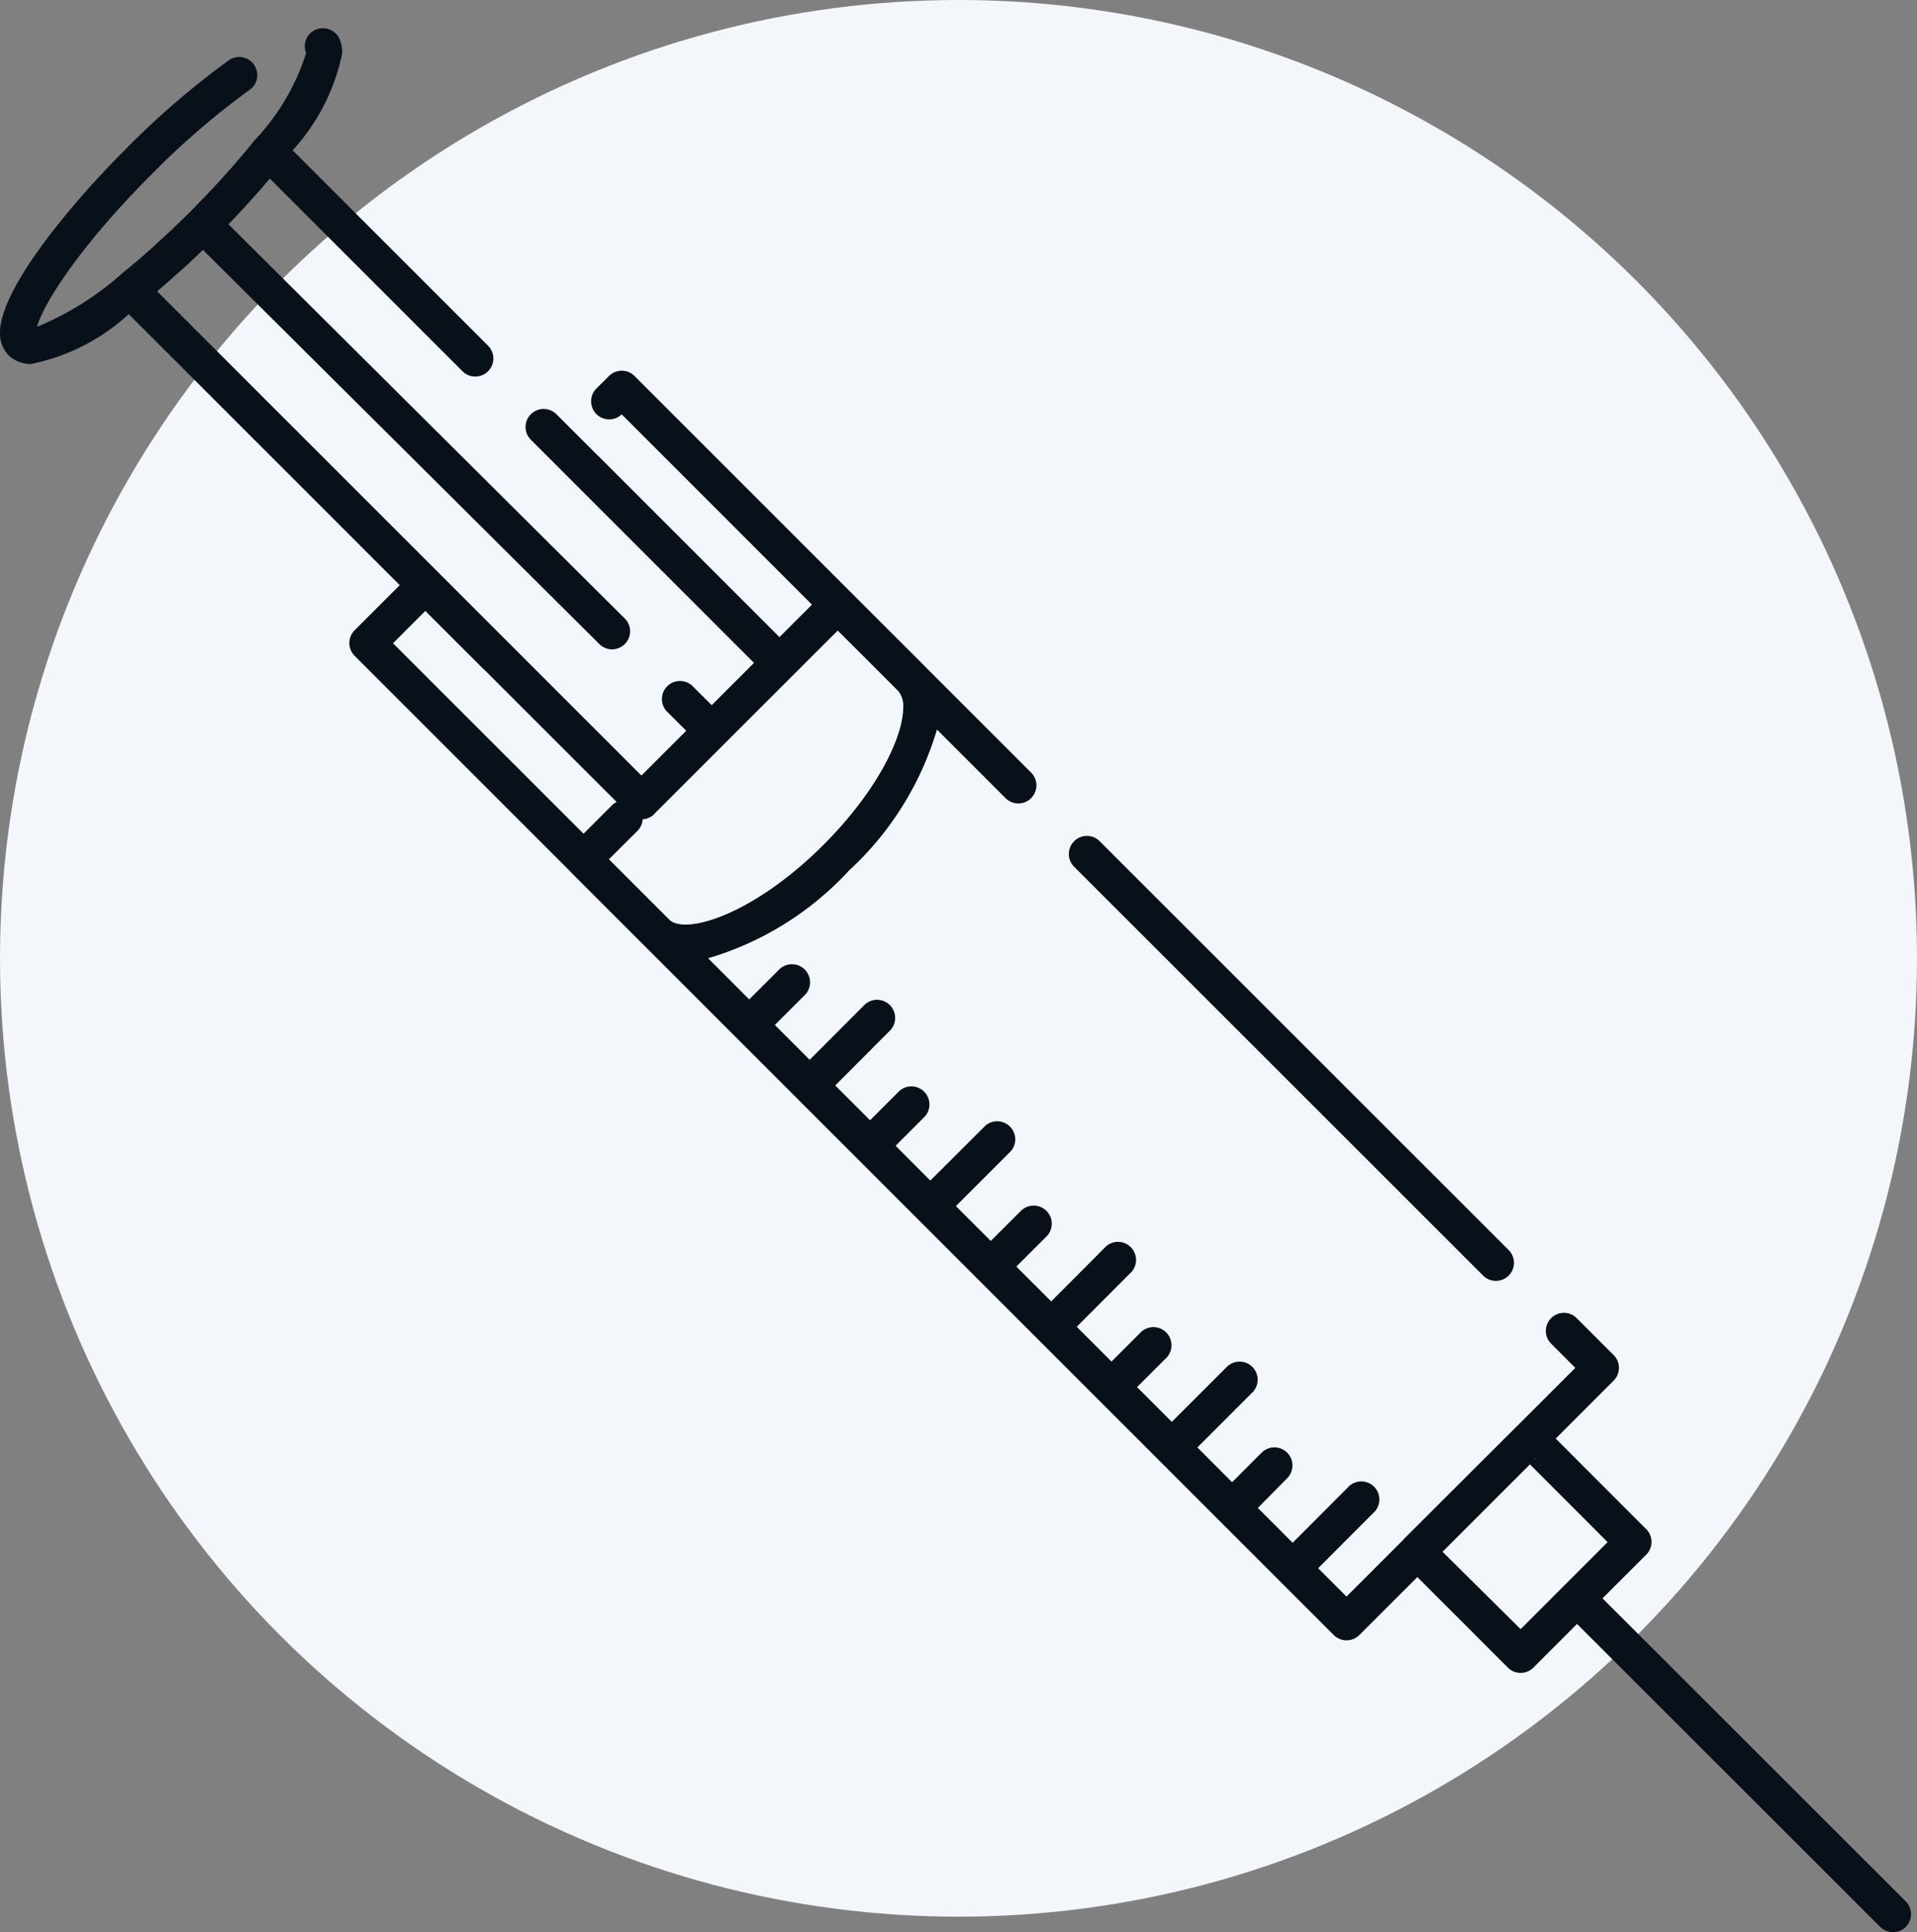
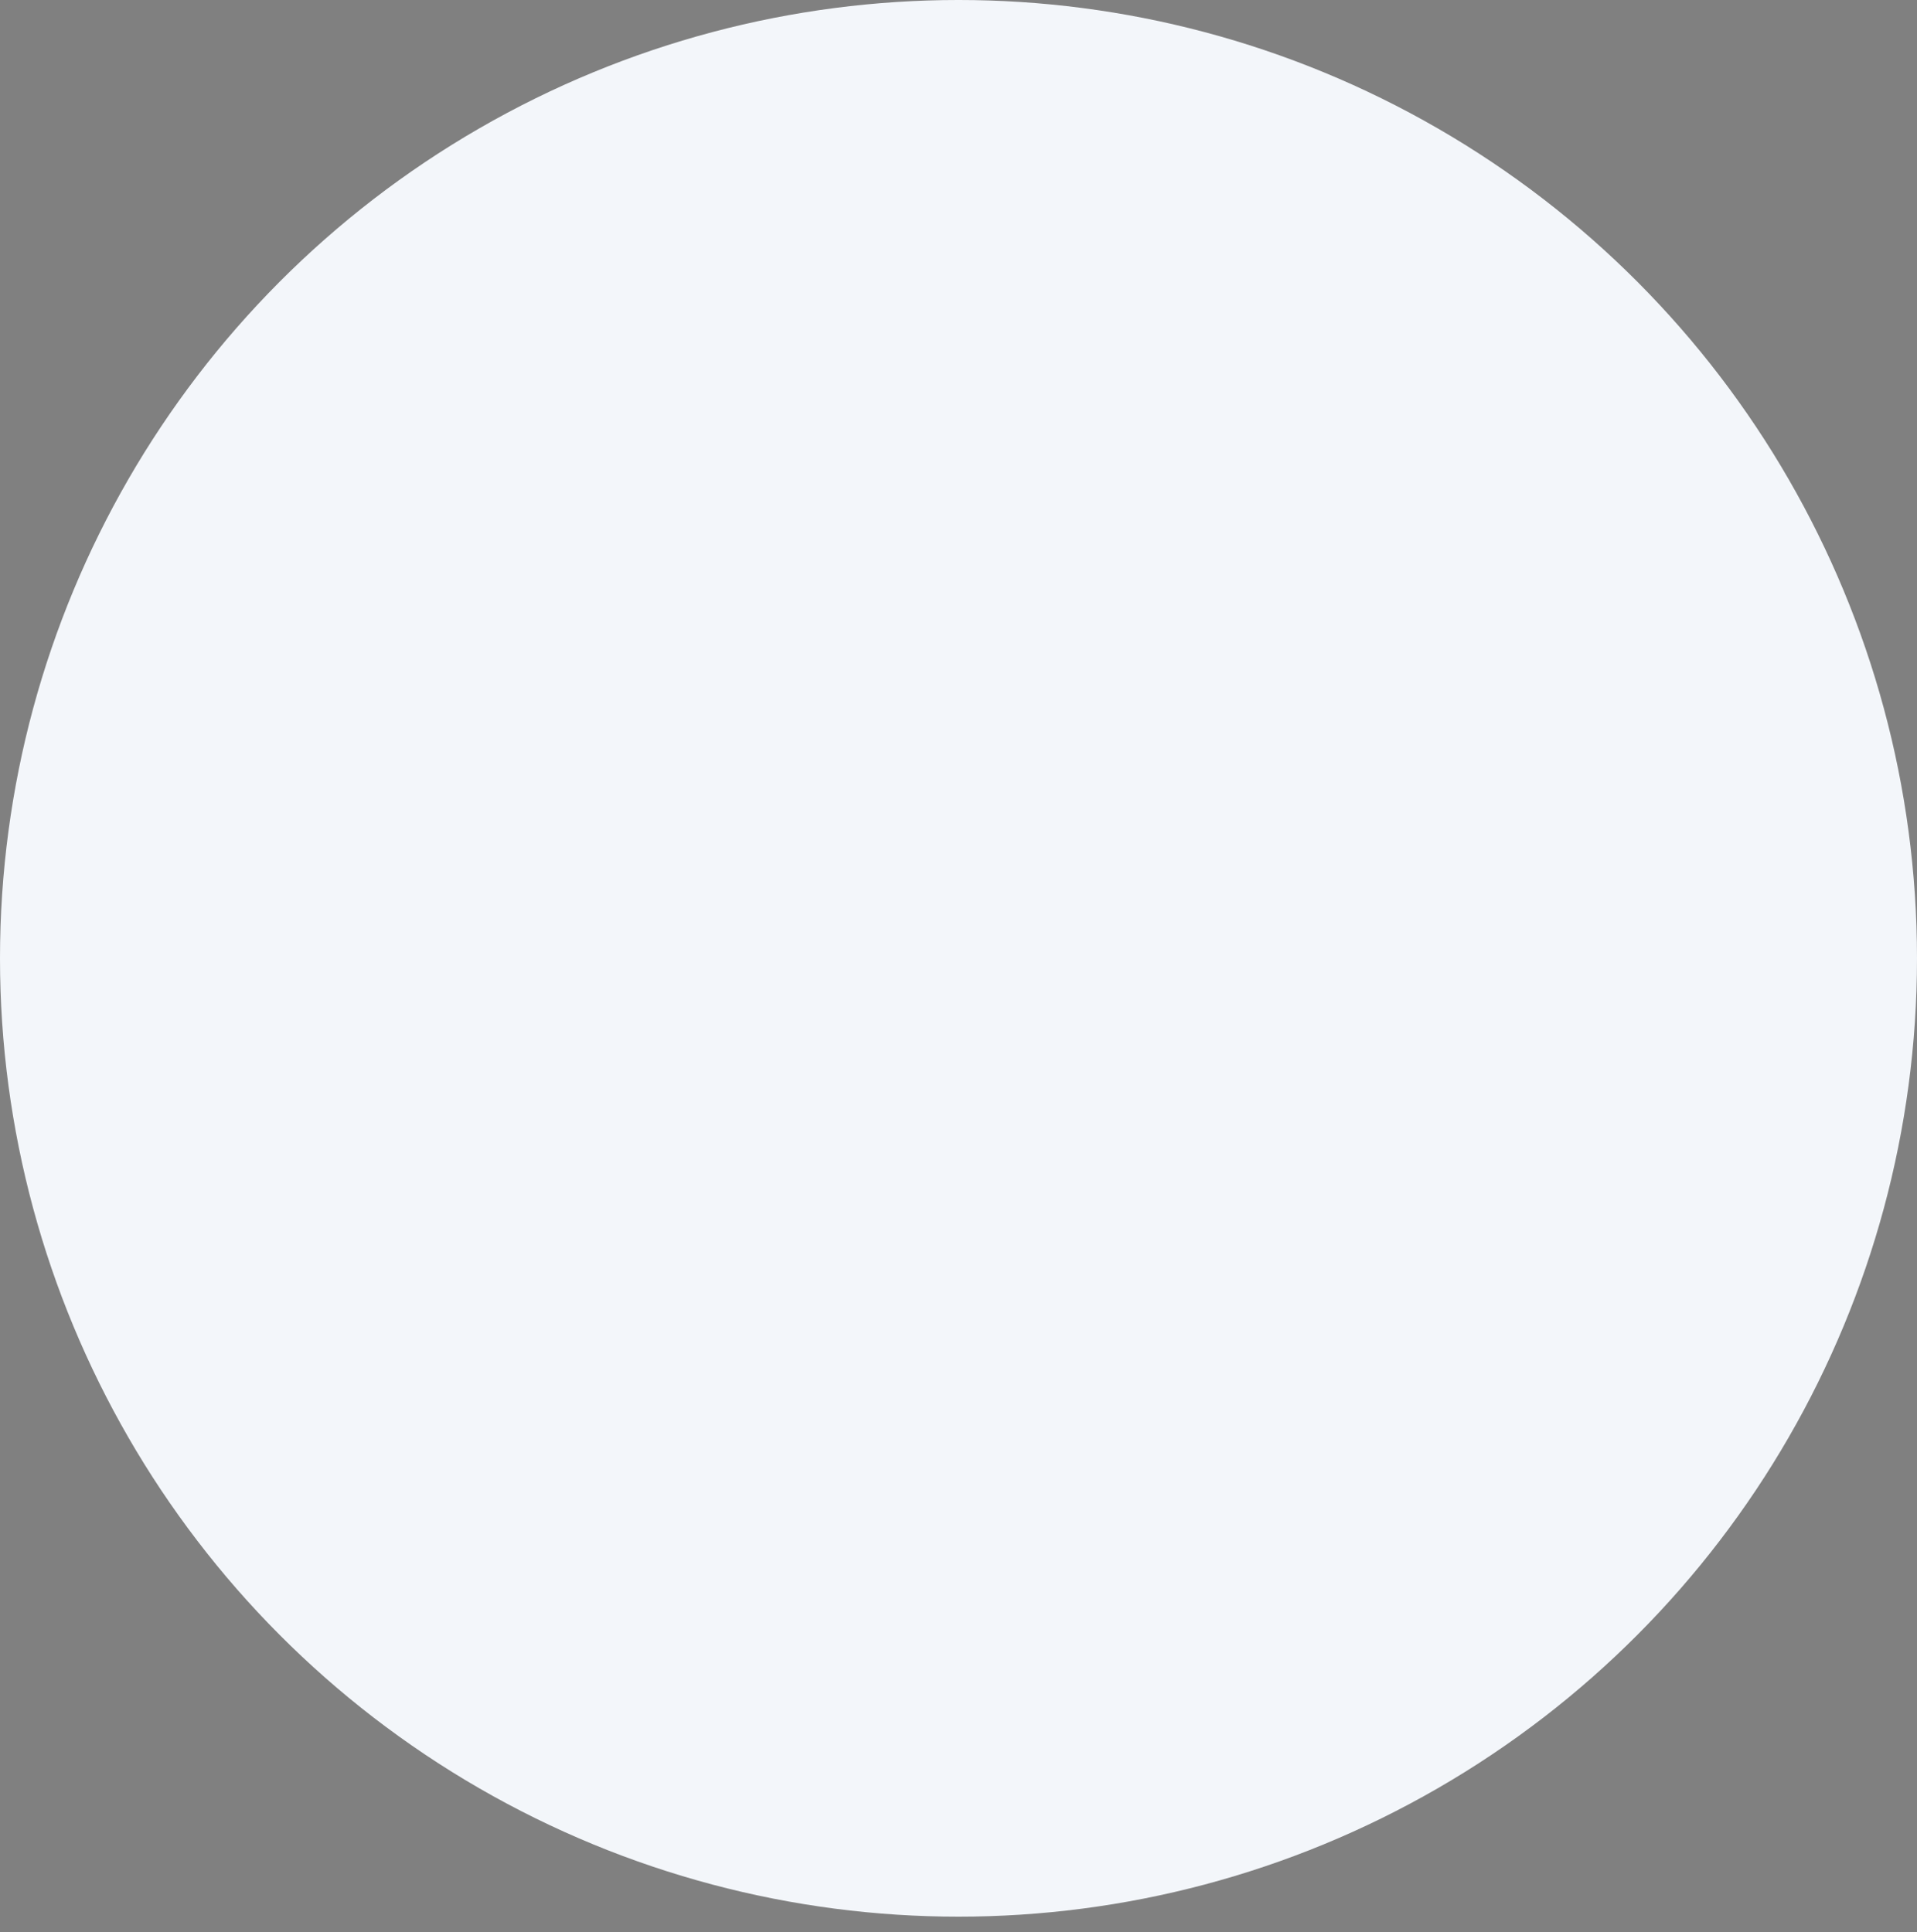
<svg xmlns="http://www.w3.org/2000/svg" width="68" height="68.551" viewBox="0 0 68 68.551">
  <rect x="0" y="0" width="68" height="68.551" fill="#808080" stroke="none" />
  <g transform="translate(-291 -2757.125)">
    <circle cx="34" cy="34" r="34" transform="translate(291 2757.125)" fill="#f3f6fa" />
    <g transform="translate(291 2758.125)">
-       <path d="M38.087,29.736a.641.641,0,0,1,.906-.906L53.5,43.334a.641.641,0,1,1-.906.906ZM67.6,67.363a.641.641,0,0,1-.906,0L55.941,56.615l-1.548,1.548a.641.641,0,0,1-.907,0l-3.211-3.211-2.057,2.057a.641.641,0,0,1-.906,0l-5.48-5.48,0,0L22.844,32.539h0l-2.6-2.6,0-.006-7.664-7.665a.641.641,0,0,1,0-.907l1.6-1.6L4.567,10.146a7.268,7.268,0,0,1-3.458,1.766,1.1,1.1,0,0,1-.8-.306A1.105,1.105,0,0,1,0,10.8C0,9.282,2.42,6.325,4.494,4.255a29.382,29.382,0,0,1,3.6-3.1.641.641,0,1,1,.744,1.043A28.122,28.122,0,0,0,5.4,5.161c-2.552,2.55-3.866,4.615-4.085,5.432A10.575,10.575,0,0,0,4.352,8.682c.152-.124.305-.25.46-.381l.05-.042q.307-.262.615-.54L5.5,7.694c.182-.164.363-.333.544-.5l.123-.117c.193-.185.386-.371.575-.561s.4-.409.6-.615l.056-.06q.273-.288.533-.576l.037-.041c.374-.415.725-.827,1.044-1.226A8.031,8.031,0,0,0,10.86.881.635.635,0,0,1,11.208.05.646.646,0,0,1,12.051.4a1.266,1.266,0,0,1,.091.474A7.253,7.253,0,0,1,10.38,4.333l6.935,6.935a.641.641,0,0,1-.907.906L9.572,5.337c-.043.051-.089.1-.133.154-.084.1-.168.2-.253.293-.071.081-.144.163-.217.244l-.209.232-.227.246-.236.25-.194.2,14.091,14.02a.641.641,0,0,1-.9.908L7.2,7.866c-.075.073-.152.144-.228.216l-.209.2-.281.259L6.3,8.7c-.1.088-.2.176-.295.262l-.181.157c-.083.072-.167.146-.25.216l14.91,14.911,0,0,0,0,2.269,2.269,1.368-1.368v0l.222-.222-.635-.632a.642.642,0,1,1,.9-.91l.638.635,1.5-1.5-7.93-7.931a.641.641,0,0,1,.906-.906l1.5,1.5.005,0,6.422,6.423,1.153-1.152L22.053,13.7a.641.641,0,0,1-.888-.925l.437-.435a.641.641,0,0,1,.906,0l8.839,8.839L32.769,22.6c.01.01.019.022.029.032l3.778,3.778a.641.641,0,1,1-.907.907l-2.434-2.434a11.056,11.056,0,0,1-3.117,5,11.04,11.04,0,0,1-5,3.115l1.459,1.459,1.048-1.046a.642.642,0,1,1,.907.908l-1.047,1.045L28.72,36.6l1.951-1.954a.642.642,0,0,1,.908.907L29.628,37.51l1.235,1.235L31.908,37.7a.641.641,0,0,1,.908.9l-1.047,1.051L33,40.884l1.956-1.949a.641.641,0,0,1,.9.908L33.908,41.79l1.237,1.237,1.048-1.046a.642.642,0,1,1,.906.908l-1.047,1.046,1.236,1.236,1.948-1.954a.641.641,0,0,1,.908.9l-1.95,1.956,1.233,1.233,1.049-1.048a.641.641,0,0,1,.906.906l-1.049,1.048,1.234,1.234,1.95-1.95a.641.641,0,0,1,.907.907l-1.951,1.95.47.47,0,0,.763.763,1.044-1.046a.641.641,0,1,1,.906.907L44.618,52.5l1.235,1.235L47.8,51.783a.641.641,0,1,1,.908.9l-1.951,1.955,1.006,1.006,2.021-2.021c.011-.013.02-.027.032-.04l4.008-4,.012-.009,2.044-2.045-.873-.873a.641.641,0,0,1,.906-.906l1.326,1.326a.641.641,0,0,1,0,.906l-2.055,2.056,3.21,3.213a.641.641,0,0,1,0,.907l-1.55,1.549L67.6,66.456a.641.641,0,0,1,0,.906ZM23.208,27.883a.635.635,0,0,1-.411.184.636.636,0,0,1-.184.41L21.6,29.486l1.8,1.8,0,0,.183.183h0l.159.159c.562.554,2.979-.169,5.465-2.65,1.956-1.961,2.832-3.862,2.832-4.876a.84.84,0,0,0-.171-.581l-1.379-1.379-.773-.771-3.754,3.752-.256.256v0h0l-2.5,2.5Zm-9.273-6.067L20.7,28.579l1.009-1.009a.634.634,0,0,1,.166-.117L19.579,25.16l0,0,0,0-2.408-2.408-.006,0-2.078-2.077-1.148,1.149Zm40.5,28.972a.077.077,0,0,0,.05-.05Zm1.045,4.471,0,0,0,0,1.546-1.546-2.756-2.759-3.1,3.1L53.94,56.8Z" transform="translate(0 0)" fill="#08101a" />
-     </g>
+       </g>
  </g>
</svg>